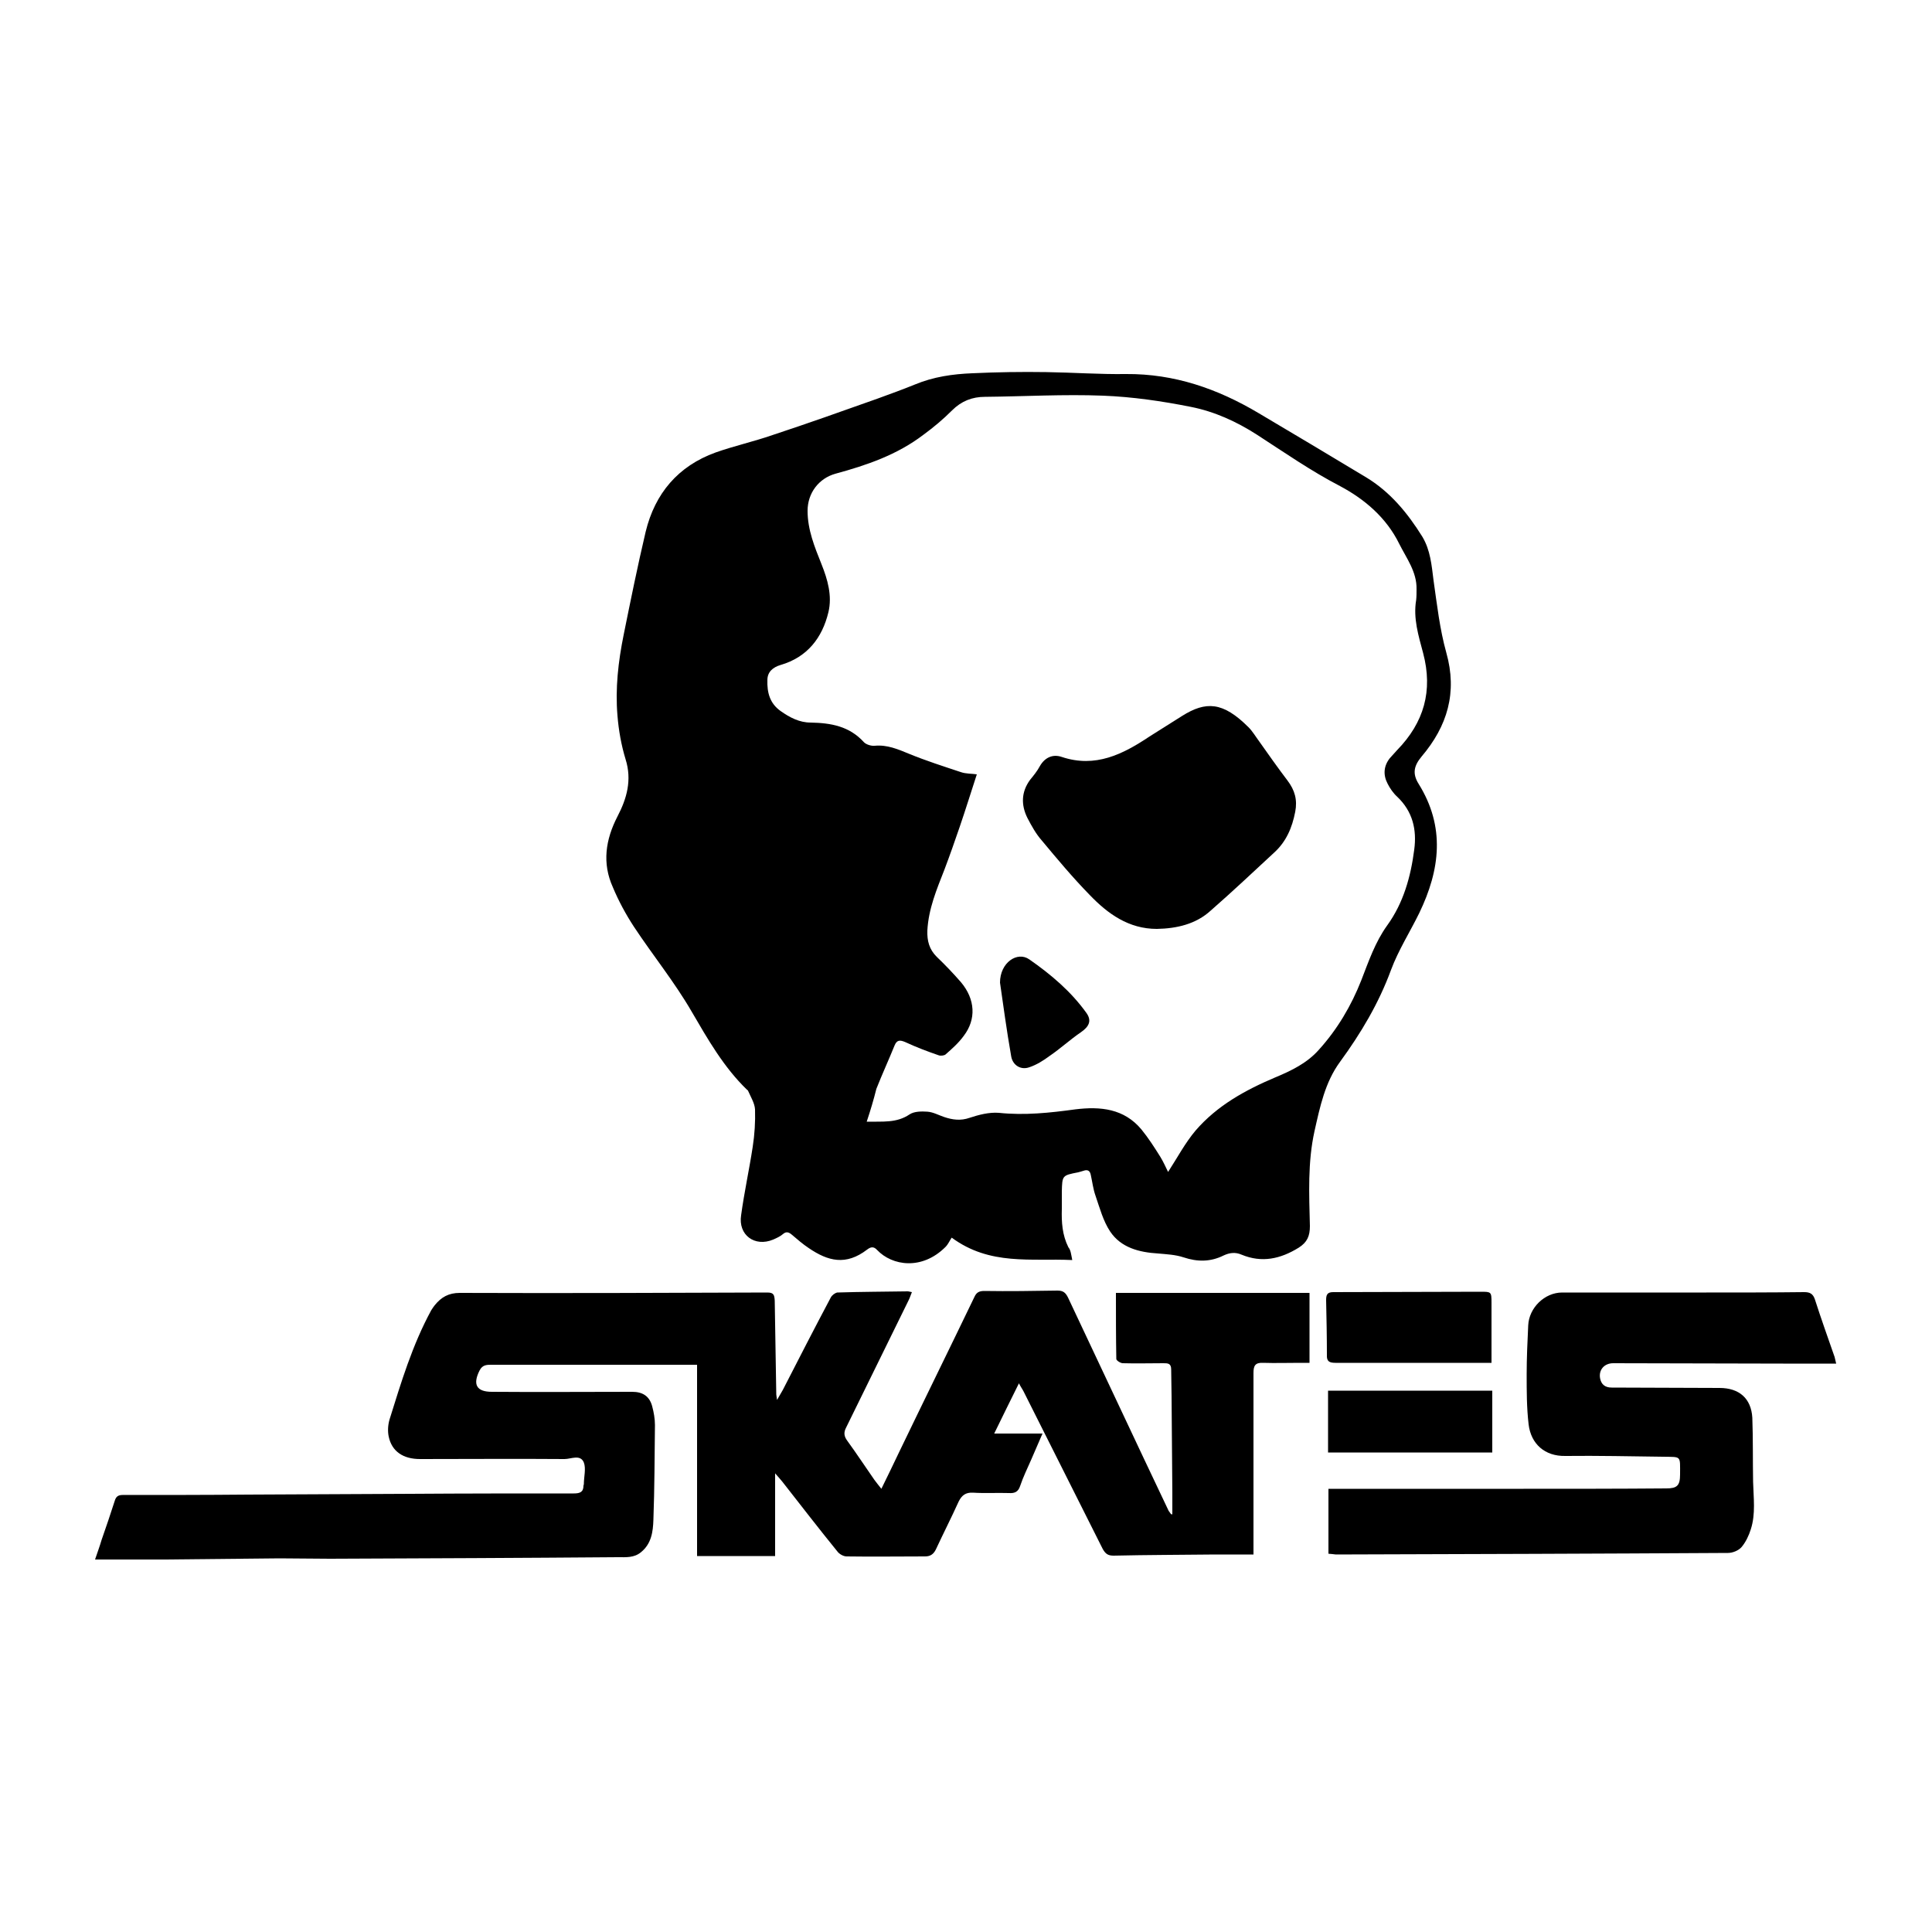
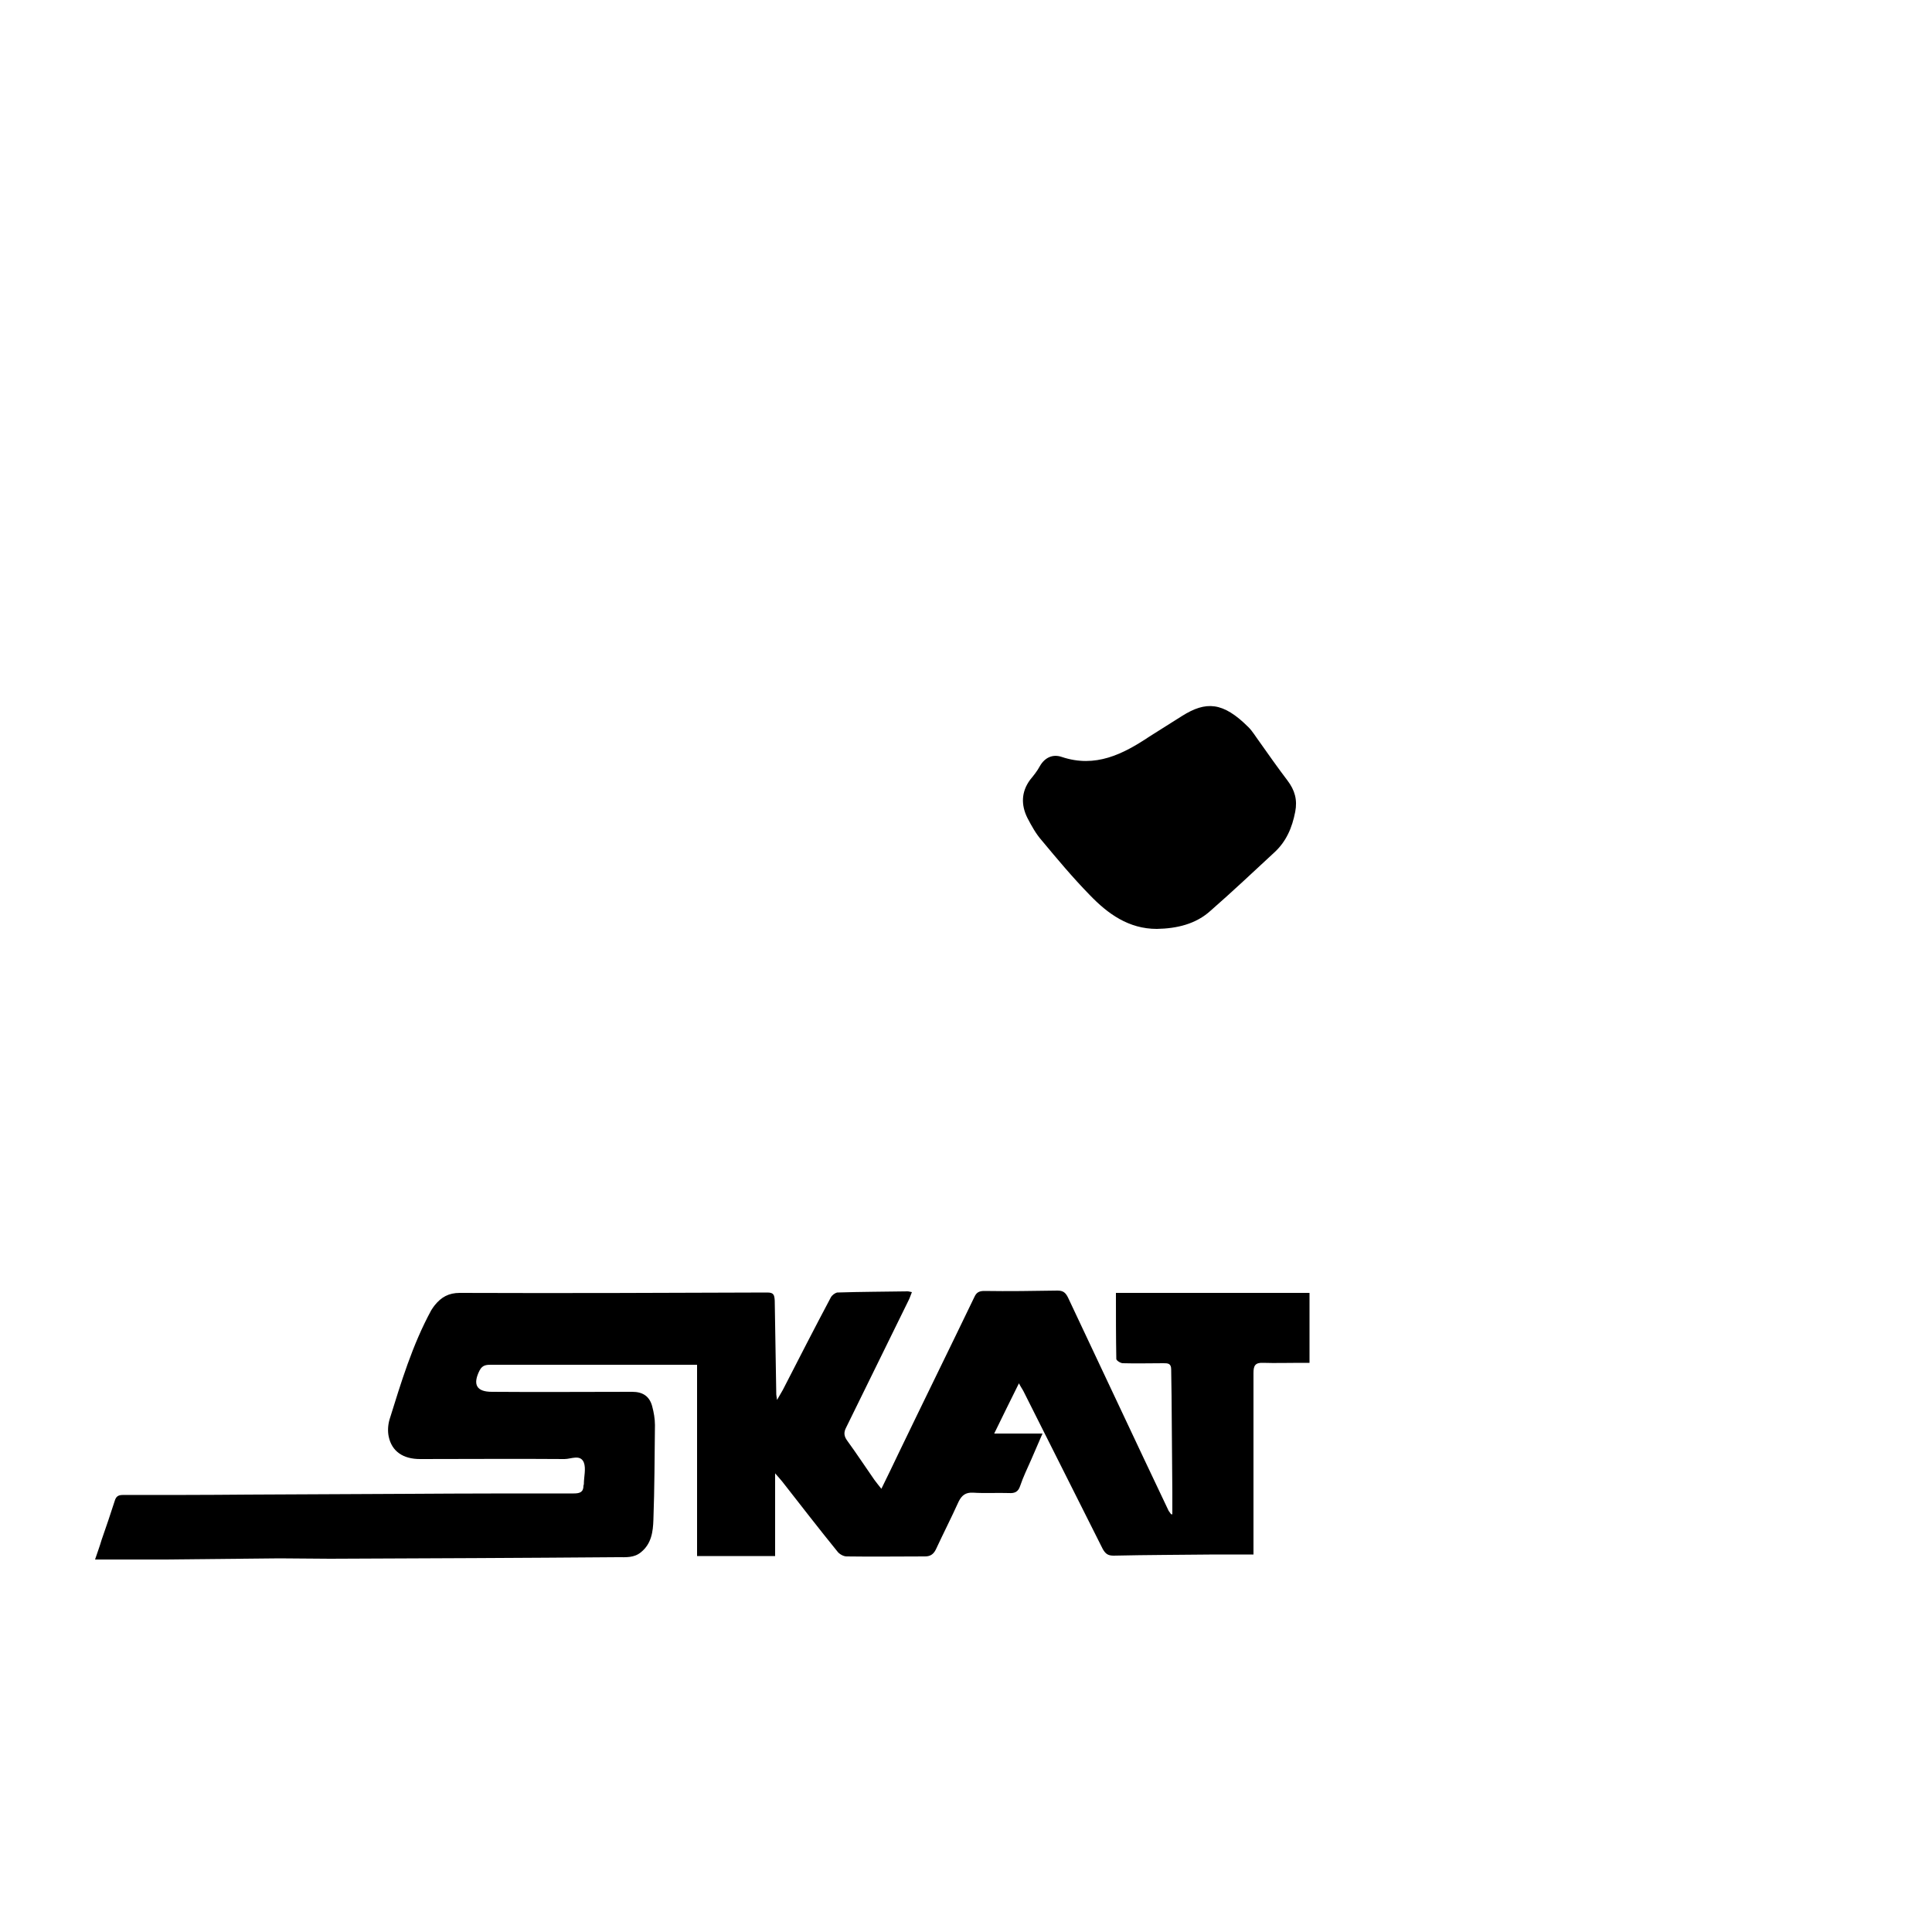
<svg xmlns="http://www.w3.org/2000/svg" version="1.1" id="Calque_1" x="0px" y="0px" viewBox="0 0 500 500" style="enable-background:new 0 0 500 500;" xml:space="preserve">
  <style type="text/css">
	.st0{fill:#808183;}
	.st1{fill:#929496;}
	.st2{fill:#C6C7C9;}
	.st3{fill:#F8F8F8;}
	.st4{fill:#FFFFFF;}
</style>
  <g>
-     <path d="M277.5,326.1c-10.7-0.5-21.3,1.5-31.2-5.8c-0.5,0.7-0.9,1.7-1.6,2.4c-6.1,6.1-13.8,4.9-17.7,0.8c-0.9-1-1.7-0.8-2.6-0.1   c-5.5,4.2-10.1,3-15.1-0.4c-1.5-1-2.9-2.2-4.3-3.4c-0.8-0.7-1.5-1-2.4-0.2c-0.7,0.6-1.6,1-2.5,1.4c-4.8,2-9.1-1.2-8.3-6.3   c0.8-5.9,2.1-11.8,3-17.7c0.5-3.2,0.7-6.5,0.6-9.7c-0.1-1.6-1.1-3.2-1.8-4.8c0-0.1-0.2-0.2-0.3-0.3c-6-5.8-10.1-13-14.3-20.2   c-4.4-7.6-10-14.5-14.9-21.9c-2.1-3.2-4-6.7-5.5-10.3c-2.8-6.2-1.9-12.3,1.2-18.3c2.4-4.6,3.8-9.4,2.1-14.8   c-1.1-3.6-1.8-7.5-2.1-11.3c-0.6-7,0.2-14,1.6-20.9c1.8-8.9,3.6-17.8,5.7-26.7c2.4-9.9,8.4-17,18.1-20.5c4.8-1.7,9.8-2.8,14.7-4.5   c9.1-3,18.1-6.2,27.1-9.4c3.3-1.2,6.6-2.4,9.8-3.7c4.8-2,9.8-2.7,14.8-2.9c6.4-0.3,12.8-0.4,19.2-0.3c6.9,0.1,13.8,0.6,20.6,0.5   c12.5-0.1,23.7,3.8,34.3,10.1c9.3,5.5,18.5,11,27.8,16.6c6.3,3.8,10.8,9.3,14.6,15.4c2.1,3.5,2.4,7.4,2.9,11.3   c0.9,6.3,1.6,12.6,3.3,18.7c2.9,10.3,0.3,19-6.4,26.9c-2,2.4-2.4,4.4-0.8,7c7,11.2,5.6,22.3,0.2,33.5c-2.4,4.9-5.4,9.6-7.3,14.7   c-3.2,8.7-7.8,16.4-13.2,23.8c-3.9,5.3-5.2,11.7-6.6,17.9c-1.8,8.1-1.4,16.4-1.2,24.6c0,2.6-0.7,4.2-2.9,5.6   c-4.7,2.9-9.5,4-14.8,1.8c-1.6-0.7-3.1-0.5-4.6,0.2c-3.4,1.7-6.8,1.7-10.4,0.5c-2.1-0.7-4.4-0.8-6.6-1c-4.9-0.3-9.6-1.5-12.4-5.7   c-1.8-2.7-2.7-6.1-3.8-9.3c-0.6-1.7-0.8-3.5-1.2-5.3c-0.2-1.1-0.8-1.5-1.9-1.1c-0.4,0.1-0.9,0.3-1.4,0.4c-4.1,0.8-4.1,0.8-4.2,5   c0,1.5,0,3,0,4.5c-0.1,3.4,0.1,6.7,1.7,9.9C277.1,323.5,277.2,324.6,277.5,326.1z M224.3,290.3c4.1-0.1,7.7,0.4,11.1-1.9   c1.2-0.8,3.1-0.8,4.6-0.7c1.5,0.1,2.9,0.9,4.4,1.4c2.1,0.7,4.2,1,6.5,0.2c2.4-0.8,5.1-1.5,7.6-1.3c6.7,0.7,13.2,0,19.8-0.9   c6.5-0.8,12.6-0.2,17.1,5.2c1.8,2.2,3.4,4.7,4.9,7.1c0.8,1.3,1.4,2.7,2,3.9c2.4-3.7,4.4-7.5,7.1-10.7c5.6-6.5,12.9-10.5,20.7-13.8   c4.1-1.7,8.2-3.7,11.2-7.1c4.8-5.3,8.4-11.4,11-18c1.9-4.9,3.6-9.9,6.7-14.2c4.2-5.8,6.1-12.6,7-19.6c0.7-5.2-0.4-9.9-4.4-13.7   c-1-0.9-1.9-2.2-2.5-3.4c-1.2-2.3-1-4.6,0.6-6.6c0.6-0.7,1.3-1.4,1.9-2.1c6.9-7.1,9.3-15.3,6.7-25.1c-1.2-4.5-2.6-9-1.8-13.7   c0.1-0.9,0.1-1.9,0.1-2.8c0.1-4.5-2.6-8-4.5-11.8c-3.3-6.7-8.9-11.5-15.3-14.9c-7.5-3.9-14.4-8.7-21.5-13.3c-5.3-3.4-11-6-17.1-7.2   c-7.5-1.5-15.1-2.6-22.7-2.9c-10.2-0.4-20.4,0.2-30.6,0.3c-3.3,0-6.1,1.1-8.5,3.5c-2.3,2.3-4.8,4.4-7.4,6.3   c-6.8,5.2-14.7,7.9-22.8,10.1c-4.3,1.2-7.2,5-7.2,9.6c0,4.9,1.8,9.3,3.6,13.8c1.6,4,2.8,8.2,1.8,12.4c-1.6,6.7-5.5,11.7-12.4,13.7   c-2,0.6-3.4,1.8-3.4,3.9c-0.1,3.2,0.6,6,3.4,8c2.4,1.7,4.9,3,7.8,3c5.2,0.1,10,0.9,13.8,5.1c0.6,0.6,1.9,1,2.8,0.9   c3.2-0.3,6,0.9,8.9,2.1c4.4,1.8,8.8,3.2,13.3,4.7c1.4,0.5,3,0.4,4.2,0.6c-1.5,4.6-2.9,9.1-4.4,13.5c-1.3,3.8-2.6,7.5-4,11.2   c-2,5.1-4.1,10.1-4.4,15.7c-0.1,2.7,0.5,4.9,2.4,6.8c2.2,2.1,4.3,4.3,6.3,6.6c3.7,4.4,4,9.6,0.7,13.9c-1.3,1.8-3,3.3-4.7,4.8   c-0.4,0.3-1.3,0.4-1.8,0.2c-2.9-1-5.8-2.1-8.6-3.4c-1.4-0.6-2.2-0.6-2.8,0.9c-1.5,3.7-3.2,7.4-4.7,11.2   C226.1,284.6,225.3,287.3,224.3,290.3z" />
    <path d="M303.4,391.9c0-1.9,0-3.8,0-5.7c-0.1-8.3-0.1-16.6-0.2-24.9c0-2.3-0.1-4.6-0.1-6.9c0-1.6-0.9-1.6-2-1.6   c-3.5,0-7,0.1-10.5,0c-0.6,0-1.7-0.7-1.7-1.1c-0.1-5.6-0.1-11.3-0.1-17.1c16.7,0,33.3,0,50.1,0c0,6,0,11.9,0,18.1   c-0.8,0-1.6,0-2.5,0c-3.2,0-6.4,0.1-9.5,0c-2.1-0.1-2.5,0.8-2.5,2.6c0,14.9,0,29.9,0,44.8c0,0.7,0,1.3,0,2.2c-3.4,0-6.6,0-9.9,0   c-8.8,0.1-17.5,0.1-26.3,0.3c-1.5,0-2.1-0.5-2.8-1.7c-6.8-13.6-13.7-27.2-20.5-40.8c-0.3-0.6-0.7-1.1-1.2-2.1   c-2.2,4.4-4.2,8.5-6.4,13c4.3,0,8.2,0,12.5,0c-1.1,2.5-2,4.6-2.9,6.7c-1,2.3-2.1,4.5-2.9,6.9c-0.5,1.5-1.4,1.9-2.9,1.8   c-3.1-0.1-6.2,0.1-9.3-0.1c-1.9-0.1-2.9,0.7-3.7,2.3c-1.9,4.2-4,8.3-5.9,12.4c-0.6,1.2-1.4,1.8-2.8,1.8c-6.8,0-13.5,0.1-20.3,0   c-0.8,0-1.9-0.6-2.4-1.3c-4.8-5.9-9.5-12-14.2-18c-0.5-0.6-1-1.2-1.9-2.2c0,7.4,0,14.3,0,21.4c-6.8,0-13.3,0-20.2,0   c0-16.4,0-32.8,0-49.5c-2.3,0-4.4,0-6.5,0c-15.5,0-30.9,0-46.4,0c-1.4,0-2.6-0.1-3.4,1.5c-1.8,3.6-0.8,5.5,3.2,5.5   c12.1,0.1,24.2,0,36.3,0c2.7,0,4.5,1.1,5.2,3.8c0.4,1.5,0.7,3.2,0.7,4.8c-0.1,8.2-0.1,16.3-0.4,24.5c-0.1,3.1-0.5,6.2-3.2,8.4   c-1.8,1.5-3.9,1.3-6,1.3c-24.8,0.2-49.7,0.3-74.5,0.4c-4.4,0-8.8-0.1-13.1-0.1c-10,0.1-19.9,0.2-29.9,0.3c-5.8,0-11.6,0-17.8,0   c0.6-1.8,1.2-3.4,1.7-5.1c1.2-3.4,2.3-6.7,3.4-10.1c0.3-1,0.8-1.5,2-1.5c10.8,0,21.6,0,32.4-0.1c14-0.1,28.1-0.1,42.1-0.2   c14.1-0.1,28.2-0.1,42.3-0.1c1.5,0,2.5-0.3,2.5-2c0-0.1,0.1-0.3,0.1-0.4c0-1.9,0.6-4,0-5.6c-0.9-2.2-3.3-0.9-5-0.9   c-12.5-0.1-25,0-37.4,0c-4.4,0-7.3-2-8.1-5.8c-0.3-1.4-0.2-3,0.2-4.4c3-9.6,5.9-19.3,10.8-28.3c0.3-0.5,0.6-0.9,0.9-1.3   c1.7-2.1,3.6-3.2,6.5-3.2c26.5,0.1,53.1,0,79.6-0.1c1.7,0,1.8,0.7,1.9,2.1c0.1,8.1,0.3,16.2,0.4,24.3c0,0.3,0.1,0.5,0.2,1.4   c0.7-1.2,1.1-1.9,1.5-2.6c4.1-8,8.2-16,12.4-23.9c0.3-0.6,1.1-1.2,1.7-1.3c6.1-0.2,12.1-0.2,18.2-0.3c0.3,0,0.5,0.1,1.1,0.2   c-0.3,0.7-0.5,1.4-0.8,2c-5.4,11-10.8,22-16.2,33c-0.7,1.3-0.6,2.3,0.3,3.5c2.4,3.3,4.7,6.8,7,10.1c0.5,0.7,1.1,1.4,1.8,2.3   c1.6-3.3,3.1-6.3,4.5-9.3c6.5-13.5,13.1-26.9,19.6-40.4c0.5-1.1,1.2-1.5,2.5-1.5c6.3,0.1,12.7,0,19-0.1c1.5,0,2.1,0.6,2.7,1.8   c6.5,13.8,13,27.6,19.5,41.4c2.1,4.5,4.3,9,6.4,13.5c0.1,0.3,0.3,0.5,0.5,0.8C303.1,392,303.2,391.9,303.4,391.9z" />
-     <path d="M343.8,402.1c0-5.6,0-11,0-16.8c2.8,0,5.6,0,8.4,0c14,0,28.1,0,42.1,0c12.3,0,24.6,0,36.9-0.1c2.8,0,3.6-0.7,3.6-3.6   c0-5,0.4-4.5-4.4-4.6c-8.4-0.1-16.9-0.3-25.3-0.2c-5.3,0.1-8.9-3.1-9.5-8.2c-0.5-4.3-0.5-8.6-0.5-12.9c0-4.2,0.2-8.5,0.4-12.7   c0.2-4.5,4.2-8.5,8.8-8.5c12.4,0,24.8,0,37.3,0c8.4,0,16.8,0,25.3-0.1c1.5,0,2.3,0.4,2.8,1.9c1.6,5,3.4,10,5.1,14.9   c0.1,0.4,0.2,0.9,0.4,1.7c-4.7,0-9.2,0-13.7,0c-14.7,0-29.3-0.1-44-0.1c-2.3,0-3.8,1.7-3.4,3.9c0.3,1.6,1.3,2.4,3,2.4   c9.3,0,18.6,0.1,27.9,0.1c5.1,0,8.2,2.7,8.5,7.7c0.2,5.5,0.1,11.1,0.2,16.6c0.1,4.1,0.7,8.3-0.6,12.3c-0.5,1.6-1.3,3.3-2.4,4.6   c-0.8,0.9-2.3,1.5-3.5,1.5c-33.8,0.2-67.7,0.3-101.5,0.4C345.1,402.2,344.7,402.2,343.8,402.1z" />
-     <path d="M386,352.7c-5.6,0-11,0-16.3,0c-8,0-16,0-24.1,0c-1.6,0-2.3-0.4-2.2-2.1c0-4.7-0.1-9.4-0.2-14.1c0-1.3,0.2-2.1,1.8-2.1   c12.7,0,25.5-0.1,38.2-0.1c2.7,0,2.8,0,2.8,2.8C386,342.2,386,347.3,386,352.7z" />
-     <path d="M343.7,375.9c0-5.1,0-10.4,0-16c14,0,28.1,0,42.5,0c0,5.3,0,10.5,0,16C372.2,375.9,358.1,375.9,343.7,375.9z" />
    <path d="M299.4,240.4c-7.3,0-12.7-3.9-17.4-8.8c-4.4-4.5-8.4-9.3-12.4-14.1c-1.5-1.7-2.6-3.7-3.7-5.8c-1.7-3.4-1.6-6.8,0.7-9.9   c0.9-1.1,1.8-2.2,2.5-3.5c1.3-2.3,3.4-3.2,5.7-2.4c8.7,2.9,15.8-0.7,22.7-5.3c2.8-1.8,5.6-3.5,8.4-5.3c6.2-3.9,10.6-3.7,17.2,2.9   c1.1,1.1,1.9,2.5,2.8,3.7c2.4,3.4,4.8,6.8,7.3,10.1c1.9,2.5,2.6,5,2,8.1c-0.8,4.1-2.3,7.7-5.5,10.6c-5.4,5-10.7,10-16.3,14.9   C309.5,239.2,304.5,240.3,299.4,240.4z" />
-     <path d="M258.8,254.3c0-5.2,4.5-8.2,7.6-6c5.6,3.9,10.8,8.3,14.8,13.9c1.4,2,0.6,3.5-1.4,4.9c-2.8,1.9-5.4,4.3-8.2,6.2   c-1.6,1.2-3.4,2.3-5.2,2.9c-2.2,0.8-4.3-0.5-4.7-2.8C260.5,266.6,259.6,259.8,258.8,254.3z" />
  </g>
</svg>